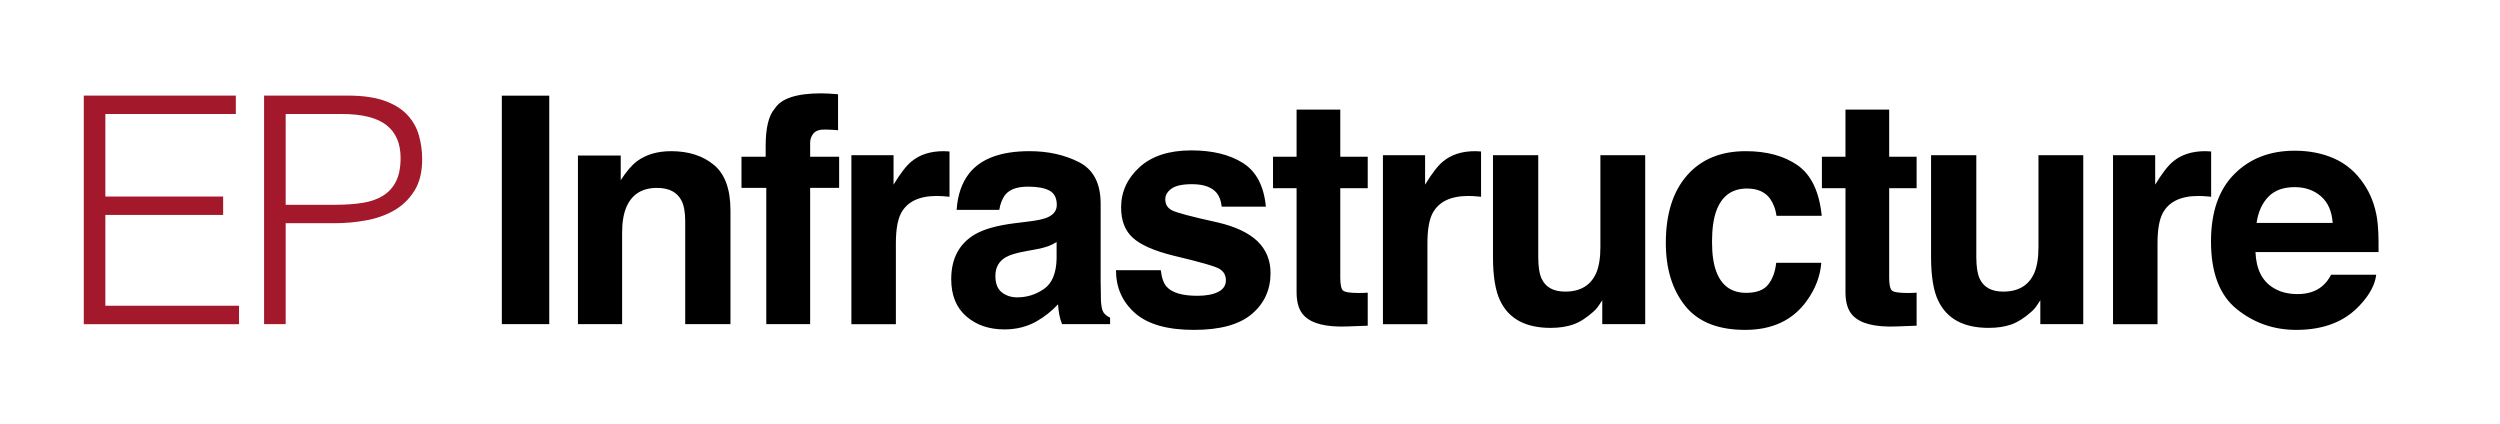
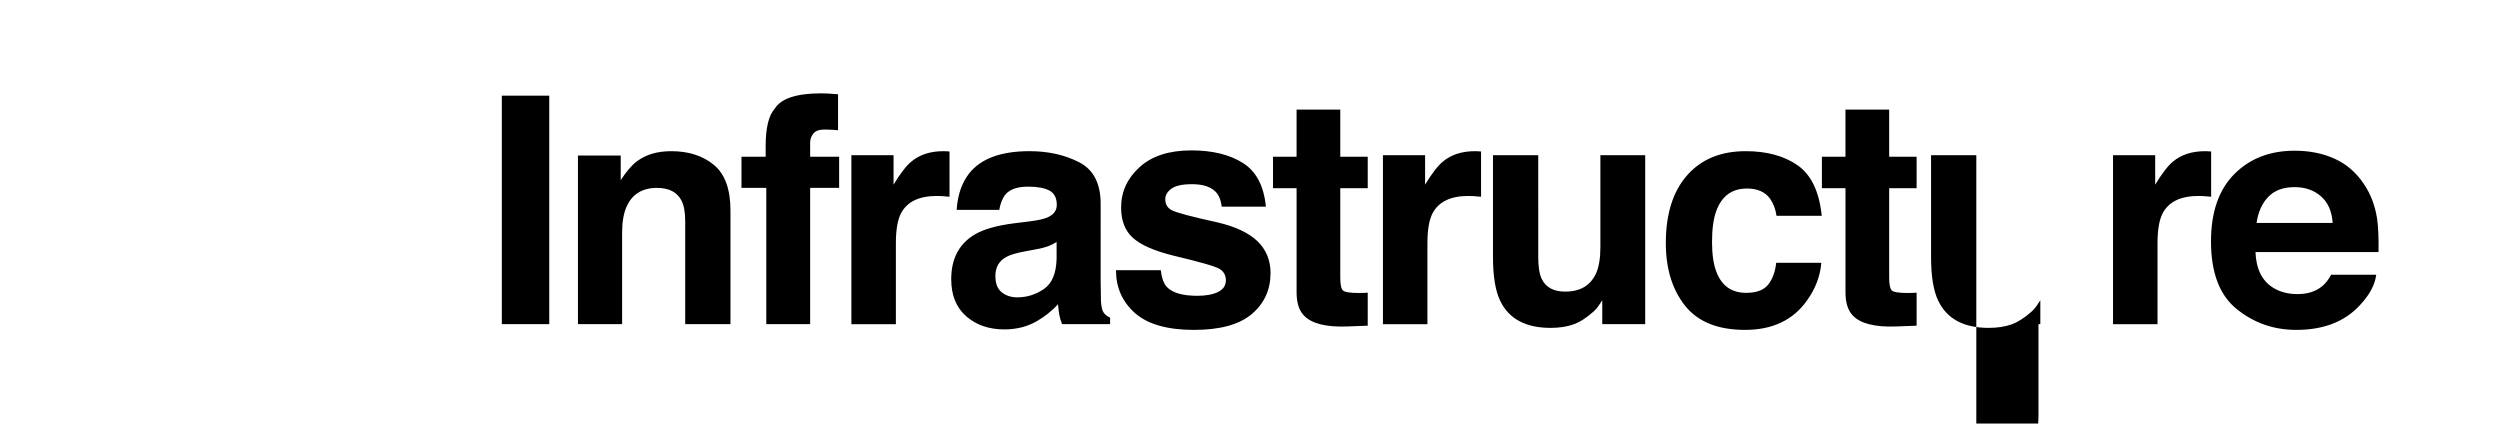
<svg xmlns="http://www.w3.org/2000/svg" version="1.0" id="Vrstva_1" x="0px" y="0px" width="274.538px" height="46.507px" viewBox="0 0 274.538 46.507" enable-background="new 0 0 274.538 46.507" xml:space="preserve">
  <g>
-     <path d="M251.991,16.55c-2.719,0-4.931,0.857-6.634,2.572c-1.704,1.715-2.556,4.179-2.556,7.394c0,3.432,0.943,5.907,2.831,7.429   s4.065,2.282,6.535,2.282c2.991,0,5.317-0.901,6.979-2.706c1.068-1.135,1.668-2.253,1.799-3.354h-4.953   c-0.288,0.545-0.621,0.971-0.999,1.276c-0.689,0.568-1.588,0.852-2.693,0.852c-1.041,0-1.933-0.232-2.674-0.698   c-1.218-0.748-1.865-2.053-1.94-3.914h13.513c0.023-1.603-0.029-2.83-0.16-3.684c-0.226-1.456-0.719-2.733-1.478-3.836   c-0.844-1.25-1.912-2.165-3.206-2.744C255.061,16.839,253.607,16.55,251.991,16.55 M251.993,20.55c1.146,0,2.104,0.333,2.877,1   c0.773,0.667,1.204,1.644,1.293,2.933h-8.358c0.177-1.21,0.607-2.167,1.293-2.873C249.783,20.902,250.749,20.55,251.993,20.55    M242.171,16.601c-1.452,0-2.634,0.38-3.541,1.141c-0.556,0.454-1.208,1.299-1.958,2.536v-3.234h-4.63v18.555h4.886v-8.868   c0-1.487,0.188-2.588,0.562-3.304c0.669-1.271,1.979-1.907,3.931-1.907c0.147,0,0.341,0.006,0.579,0.017   c0.239,0.012,0.511,0.035,0.817,0.069v-4.971c-0.216-0.011-0.355-0.02-0.418-0.025C242.337,16.603,242.261,16.601,242.171,16.601    M212.06,17.042v11.184c0,2.123,0.265,3.729,0.797,4.817c0.951,1.975,2.794,2.963,5.533,2.963c0.951,0,1.778-0.125,2.486-0.375   s1.439-0.715,2.198-1.396c0.249-0.216,0.464-0.466,0.645-0.749c0.182-0.284,0.295-0.455,0.34-0.512v2.622h4.714V17.042h-4.918   v10.095c0,1.191-0.158,2.15-0.475,2.876c-0.609,1.34-1.739,2.01-3.388,2.01c-1.286,0-2.15-0.472-2.591-1.414   c-0.248-0.533-0.372-1.327-0.372-2.383V17.042H212.06z M202.662,20.668v11.422c0,1.157,0.271,2.015,0.816,2.57   c0.84,0.874,2.405,1.271,4.698,1.192l2.298-0.086v-3.626c-0.159,0.012-0.321,0.021-0.485,0.026   c-0.165,0.006-0.321,0.008-0.469,0.008c-0.986,0-1.576-0.093-1.771-0.28c-0.193-0.188-0.288-0.661-0.288-1.422v-9.805h3.013v-3.456   h-3.013v-5.175h-4.8v5.175h-2.588v3.456H202.662z M200.056,23.698c-0.272-2.645-1.15-4.488-2.632-5.533   c-1.483-1.043-3.388-1.565-5.716-1.565c-2.738,0-4.885,0.884-6.441,2.655c-1.556,1.771-2.334,4.247-2.334,7.43   c0,2.821,0.704,5.116,2.112,6.886c1.409,1.771,3.606,2.655,6.595,2.655c2.987,0,5.241-1.061,6.764-3.183   c0.954-1.316,1.488-2.712,1.602-4.187h-4.953c-0.103,0.976-0.393,1.771-0.87,2.382c-0.478,0.613-1.285,0.92-2.423,0.92   c-1.604,0-2.695-0.771-3.276-2.315c-0.318-0.826-0.478-1.918-0.478-3.276c0-1.426,0.159-2.57,0.478-3.431   c0.603-1.622,1.724-2.434,3.362-2.434c1.148,0,1.995,0.374,2.541,1.123c0.376,0.556,0.609,1.181,0.7,1.873H200.056z    M163.953,17.042v11.184c0,2.123,0.266,3.729,0.797,4.817c0.951,1.975,2.795,2.963,5.533,2.963c0.951,0,1.779-0.125,2.488-0.375   c0.706-0.25,1.439-0.715,2.197-1.396c0.248-0.216,0.464-0.466,0.645-0.749c0.181-0.284,0.294-0.455,0.34-0.512v2.622h4.715V17.042   h-4.92v10.095c0,1.191-0.157,2.15-0.473,2.876c-0.61,1.34-1.739,2.01-3.388,2.01c-1.288,0-2.151-0.472-2.592-1.414   c-0.249-0.533-0.372-1.327-0.372-2.383V17.042H163.953z M161.994,16.601c-1.453,0-2.633,0.38-3.54,1.141   c-0.557,0.454-1.208,1.299-1.958,2.536v-3.234h-4.629v18.555h4.885v-8.868c0-1.487,0.187-2.588,0.561-3.304   c0.67-1.271,1.98-1.907,3.933-1.907c0.147,0,0.341,0.006,0.579,0.017c0.237,0.012,0.511,0.035,0.816,0.069v-4.971   c-0.216-0.011-0.354-0.02-0.417-0.025C162.161,16.603,162.085,16.601,161.994,16.601 M142.385,20.668v11.422   c0,1.157,0.271,2.015,0.816,2.57c0.841,0.874,2.406,1.271,4.698,1.192l2.298-0.086v-3.626c-0.159,0.012-0.32,0.021-0.485,0.026   c-0.164,0.006-0.32,0.008-0.468,0.008c-0.987,0-1.578-0.093-1.77-0.28c-0.194-0.188-0.291-0.661-0.291-1.422v-9.805h3.014v-3.456   h-3.014v-5.175h-4.799v5.175h-2.588v3.456H142.385z M122.553,29.674c0,1.906,0.696,3.475,2.089,4.707   c1.393,1.23,3.551,1.846,6.473,1.846c2.865,0,4.982-0.581,6.354-1.743c1.371-1.164,2.055-2.665,2.055-4.502   c0-1.397-0.477-2.56-1.43-3.491c-0.965-0.919-2.414-1.604-4.347-2.059c-2.898-0.637-4.586-1.084-5.064-1.347   c-0.478-0.25-0.717-0.652-0.717-1.208c0-0.443,0.225-0.828,0.674-1.157c0.449-0.33,1.204-0.494,2.262-0.494   c1.286,0,2.196,0.329,2.731,0.987c0.284,0.364,0.46,0.857,0.529,1.481h4.851c-0.216-2.269-1.055-3.867-2.516-4.792   c-1.462-0.925-3.353-1.387-5.672-1.387c-2.445,0-4.341,0.616-5.689,1.847c-1.348,1.231-2.021,2.703-2.021,4.417   c0,1.455,0.431,2.566,1.293,3.337c0.862,0.783,2.348,1.436,4.456,1.957c2.928,0.693,4.621,1.181,5.075,1.465   c0.454,0.284,0.681,0.697,0.681,1.242c0,0.568-0.282,0.993-0.846,1.277c-0.564,0.283-1.327,0.425-2.284,0.425   c-1.63,0-2.748-0.323-3.352-0.97c-0.342-0.363-0.565-0.976-0.668-1.839H122.553z M111.403,24.517   c-1.886,0.238-3.315,0.635-4.287,1.191c-1.772,1.021-2.657,2.672-2.657,4.953c0,1.76,0.55,3.117,1.652,4.076   c1.102,0.96,2.496,1.438,4.187,1.438c1.323,0,2.511-0.301,3.56-0.902c0.879-0.511,1.656-1.128,2.329-1.854   c0.034,0.419,0.08,0.794,0.136,1.123c0.057,0.329,0.159,0.681,0.307,1.056h5.276v-0.715c-0.318-0.148-0.556-0.334-0.715-0.562   c-0.159-0.227-0.256-0.657-0.29-1.294c-0.022-0.839-0.033-1.553-0.033-2.144V22.37c0-2.235-0.793-3.755-2.377-4.562   c-1.583-0.806-3.396-1.208-5.436-1.208c-3.134,0-5.345,0.817-6.633,2.45c-0.809,1.044-1.264,2.378-1.367,4h4.681   c0.115-0.714,0.345-1.282,0.69-1.702c0.483-0.567,1.306-0.851,2.467-0.851c1.035,0,1.82,0.144,2.356,0.434   c0.534,0.289,0.802,0.814,0.802,1.574c0,0.625-0.35,1.084-1.046,1.379c-0.39,0.171-1.035,0.313-1.938,0.427L111.403,24.517z    M116.032,28.38c-0.034,1.623-0.499,2.741-1.391,3.354s-1.869,0.92-2.93,0.92c-0.668,0-1.235-0.185-1.703-0.555   c-0.466-0.368-0.7-0.966-0.7-1.795c0-0.93,0.382-1.617,1.147-2.06c0.451-0.261,1.194-0.482,2.229-0.664l1.105-0.204   c0.55-0.102,0.985-0.213,1.302-0.332s0.629-0.275,0.94-0.468V28.38z M103.623,16.601c-1.453,0-2.633,0.38-3.54,1.141   c-0.556,0.454-1.208,1.299-1.958,2.536v-3.234h-4.63v18.555h4.885v-8.868c0-1.487,0.188-2.588,0.562-3.304   c0.668-1.271,1.98-1.907,3.932-1.907c0.147,0,0.34,0.006,0.579,0.017c0.238,0.012,0.511,0.035,0.817,0.069v-4.971   c-0.216-0.011-0.355-0.02-0.417-0.025C103.79,16.603,103.714,16.601,103.623,16.601 M90.175,10.251   c-2.689,0-4.386,0.556-5.089,1.668c-0.669,0.749-1.004,2.116-1.004,4.103v1.191h-2.656v3.421h2.724v14.964h4.817V20.634h3.183   v-3.421h-3.183v-1.566c0-0.363,0.122-0.695,0.366-0.996c0.243-0.3,0.686-0.443,1.327-0.426c0.642,0.018,1.098,0.042,1.371,0.077   v-3.949c-0.431-0.034-0.771-0.06-1.021-0.077S90.481,10.251,90.175,10.251 M73.708,16.601c-1.526,0-2.786,0.374-3.78,1.123   c-0.554,0.42-1.142,1.106-1.763,2.06v-2.707h-4.698v18.521h4.851V25.555c0-1.146,0.158-2.089,0.473-2.827   c0.608-1.396,1.729-2.094,3.362-2.094c1.33,0,2.23,0.477,2.704,1.43c0.259,0.523,0.389,1.271,0.389,2.249v11.285h4.97V23.102   c0-2.326-0.608-3.992-1.822-4.996C77.179,17.103,75.618,16.601,73.708,16.601 M60.317,10.507h-5.208v25.091h5.208V10.507z" />
-     <path fill="#A3192B" d="M31.372,22.489v-9.97h6.135c2.254,0,3.898,0.407,4.932,1.22c1.034,0.814,1.552,2.01,1.552,3.591   c0,1.068-0.169,1.934-0.506,2.597c-0.337,0.662-0.813,1.186-1.429,1.568c-0.617,0.384-1.366,0.646-2.249,0.785   c-0.884,0.139-1.882,0.209-2.998,0.209H31.372z M31.372,35.598V24.512h5.368c1.162,0,2.318-0.104,3.468-0.313   c1.151-0.211,2.179-0.576,3.085-1.1c0.906-0.522,1.644-1.237,2.213-2.144c0.569-0.906,0.854-2.056,0.854-3.45   c0-0.93-0.122-1.818-0.366-2.667s-0.674-1.598-1.29-2.249c-0.616-0.65-1.453-1.162-2.51-1.534c-1.058-0.371-2.4-0.558-4.027-0.558   h-9.167v25.101H31.372z M26.248,35.598v-2.022H11.571v-9.971h12.933v-2.022H11.571v-9.063h14.327v-2.022H9.201v25.101H26.248z" />
+     <path d="M251.991,16.55c-2.719,0-4.931,0.857-6.634,2.572c-1.704,1.715-2.556,4.179-2.556,7.394c0,3.432,0.943,5.907,2.831,7.429   s4.065,2.282,6.535,2.282c2.991,0,5.317-0.901,6.979-2.706c1.068-1.135,1.668-2.253,1.799-3.354h-4.953   c-0.288,0.545-0.621,0.971-0.999,1.276c-0.689,0.568-1.588,0.852-2.693,0.852c-1.041,0-1.933-0.232-2.674-0.698   c-1.218-0.748-1.865-2.053-1.94-3.914h13.513c0.023-1.603-0.029-2.83-0.16-3.684c-0.226-1.456-0.719-2.733-1.478-3.836   c-0.844-1.25-1.912-2.165-3.206-2.744C255.061,16.839,253.607,16.55,251.991,16.55 M251.993,20.55c1.146,0,2.104,0.333,2.877,1   c0.773,0.667,1.204,1.644,1.293,2.933h-8.358c0.177-1.21,0.607-2.167,1.293-2.873C249.783,20.902,250.749,20.55,251.993,20.55    M242.171,16.601c-1.452,0-2.634,0.38-3.541,1.141c-0.556,0.454-1.208,1.299-1.958,2.536v-3.234h-4.63v18.555h4.886v-8.868   c0-1.487,0.188-2.588,0.562-3.304c0.669-1.271,1.979-1.907,3.931-1.907c0.147,0,0.341,0.006,0.579,0.017   c0.239,0.012,0.511,0.035,0.817,0.069v-4.971c-0.216-0.011-0.355-0.02-0.418-0.025C242.337,16.603,242.261,16.601,242.171,16.601    M212.06,17.042v11.184c0,2.123,0.265,3.729,0.797,4.817c0.951,1.975,2.794,2.963,5.533,2.963c0.951,0,1.778-0.125,2.486-0.375   s1.439-0.715,2.198-1.396c0.249-0.216,0.464-0.466,0.645-0.749c0.182-0.284,0.295-0.455,0.34-0.512v2.622h4.714h-4.918   v10.095c0,1.191-0.158,2.15-0.475,2.876c-0.609,1.34-1.739,2.01-3.388,2.01c-1.286,0-2.15-0.472-2.591-1.414   c-0.248-0.533-0.372-1.327-0.372-2.383V17.042H212.06z M202.662,20.668v11.422c0,1.157,0.271,2.015,0.816,2.57   c0.84,0.874,2.405,1.271,4.698,1.192l2.298-0.086v-3.626c-0.159,0.012-0.321,0.021-0.485,0.026   c-0.165,0.006-0.321,0.008-0.469,0.008c-0.986,0-1.576-0.093-1.771-0.28c-0.193-0.188-0.288-0.661-0.288-1.422v-9.805h3.013v-3.456   h-3.013v-5.175h-4.8v5.175h-2.588v3.456H202.662z M200.056,23.698c-0.272-2.645-1.15-4.488-2.632-5.533   c-1.483-1.043-3.388-1.565-5.716-1.565c-2.738,0-4.885,0.884-6.441,2.655c-1.556,1.771-2.334,4.247-2.334,7.43   c0,2.821,0.704,5.116,2.112,6.886c1.409,1.771,3.606,2.655,6.595,2.655c2.987,0,5.241-1.061,6.764-3.183   c0.954-1.316,1.488-2.712,1.602-4.187h-4.953c-0.103,0.976-0.393,1.771-0.87,2.382c-0.478,0.613-1.285,0.92-2.423,0.92   c-1.604,0-2.695-0.771-3.276-2.315c-0.318-0.826-0.478-1.918-0.478-3.276c0-1.426,0.159-2.57,0.478-3.431   c0.603-1.622,1.724-2.434,3.362-2.434c1.148,0,1.995,0.374,2.541,1.123c0.376,0.556,0.609,1.181,0.7,1.873H200.056z    M163.953,17.042v11.184c0,2.123,0.266,3.729,0.797,4.817c0.951,1.975,2.795,2.963,5.533,2.963c0.951,0,1.779-0.125,2.488-0.375   c0.706-0.25,1.439-0.715,2.197-1.396c0.248-0.216,0.464-0.466,0.645-0.749c0.181-0.284,0.294-0.455,0.34-0.512v2.622h4.715V17.042   h-4.92v10.095c0,1.191-0.157,2.15-0.473,2.876c-0.61,1.34-1.739,2.01-3.388,2.01c-1.288,0-2.151-0.472-2.592-1.414   c-0.249-0.533-0.372-1.327-0.372-2.383V17.042H163.953z M161.994,16.601c-1.453,0-2.633,0.38-3.54,1.141   c-0.557,0.454-1.208,1.299-1.958,2.536v-3.234h-4.629v18.555h4.885v-8.868c0-1.487,0.187-2.588,0.561-3.304   c0.67-1.271,1.98-1.907,3.933-1.907c0.147,0,0.341,0.006,0.579,0.017c0.237,0.012,0.511,0.035,0.816,0.069v-4.971   c-0.216-0.011-0.354-0.02-0.417-0.025C162.161,16.603,162.085,16.601,161.994,16.601 M142.385,20.668v11.422   c0,1.157,0.271,2.015,0.816,2.57c0.841,0.874,2.406,1.271,4.698,1.192l2.298-0.086v-3.626c-0.159,0.012-0.32,0.021-0.485,0.026   c-0.164,0.006-0.32,0.008-0.468,0.008c-0.987,0-1.578-0.093-1.77-0.28c-0.194-0.188-0.291-0.661-0.291-1.422v-9.805h3.014v-3.456   h-3.014v-5.175h-4.799v5.175h-2.588v3.456H142.385z M122.553,29.674c0,1.906,0.696,3.475,2.089,4.707   c1.393,1.23,3.551,1.846,6.473,1.846c2.865,0,4.982-0.581,6.354-1.743c1.371-1.164,2.055-2.665,2.055-4.502   c0-1.397-0.477-2.56-1.43-3.491c-0.965-0.919-2.414-1.604-4.347-2.059c-2.898-0.637-4.586-1.084-5.064-1.347   c-0.478-0.25-0.717-0.652-0.717-1.208c0-0.443,0.225-0.828,0.674-1.157c0.449-0.33,1.204-0.494,2.262-0.494   c1.286,0,2.196,0.329,2.731,0.987c0.284,0.364,0.46,0.857,0.529,1.481h4.851c-0.216-2.269-1.055-3.867-2.516-4.792   c-1.462-0.925-3.353-1.387-5.672-1.387c-2.445,0-4.341,0.616-5.689,1.847c-1.348,1.231-2.021,2.703-2.021,4.417   c0,1.455,0.431,2.566,1.293,3.337c0.862,0.783,2.348,1.436,4.456,1.957c2.928,0.693,4.621,1.181,5.075,1.465   c0.454,0.284,0.681,0.697,0.681,1.242c0,0.568-0.282,0.993-0.846,1.277c-0.564,0.283-1.327,0.425-2.284,0.425   c-1.63,0-2.748-0.323-3.352-0.97c-0.342-0.363-0.565-0.976-0.668-1.839H122.553z M111.403,24.517   c-1.886,0.238-3.315,0.635-4.287,1.191c-1.772,1.021-2.657,2.672-2.657,4.953c0,1.76,0.55,3.117,1.652,4.076   c1.102,0.96,2.496,1.438,4.187,1.438c1.323,0,2.511-0.301,3.56-0.902c0.879-0.511,1.656-1.128,2.329-1.854   c0.034,0.419,0.08,0.794,0.136,1.123c0.057,0.329,0.159,0.681,0.307,1.056h5.276v-0.715c-0.318-0.148-0.556-0.334-0.715-0.562   c-0.159-0.227-0.256-0.657-0.29-1.294c-0.022-0.839-0.033-1.553-0.033-2.144V22.37c0-2.235-0.793-3.755-2.377-4.562   c-1.583-0.806-3.396-1.208-5.436-1.208c-3.134,0-5.345,0.817-6.633,2.45c-0.809,1.044-1.264,2.378-1.367,4h4.681   c0.115-0.714,0.345-1.282,0.69-1.702c0.483-0.567,1.306-0.851,2.467-0.851c1.035,0,1.82,0.144,2.356,0.434   c0.534,0.289,0.802,0.814,0.802,1.574c0,0.625-0.35,1.084-1.046,1.379c-0.39,0.171-1.035,0.313-1.938,0.427L111.403,24.517z    M116.032,28.38c-0.034,1.623-0.499,2.741-1.391,3.354s-1.869,0.92-2.93,0.92c-0.668,0-1.235-0.185-1.703-0.555   c-0.466-0.368-0.7-0.966-0.7-1.795c0-0.93,0.382-1.617,1.147-2.06c0.451-0.261,1.194-0.482,2.229-0.664l1.105-0.204   c0.55-0.102,0.985-0.213,1.302-0.332s0.629-0.275,0.94-0.468V28.38z M103.623,16.601c-1.453,0-2.633,0.38-3.54,1.141   c-0.556,0.454-1.208,1.299-1.958,2.536v-3.234h-4.63v18.555h4.885v-8.868c0-1.487,0.188-2.588,0.562-3.304   c0.668-1.271,1.98-1.907,3.932-1.907c0.147,0,0.34,0.006,0.579,0.017c0.238,0.012,0.511,0.035,0.817,0.069v-4.971   c-0.216-0.011-0.355-0.02-0.417-0.025C103.79,16.603,103.714,16.601,103.623,16.601 M90.175,10.251   c-2.689,0-4.386,0.556-5.089,1.668c-0.669,0.749-1.004,2.116-1.004,4.103v1.191h-2.656v3.421h2.724v14.964h4.817V20.634h3.183   v-3.421h-3.183v-1.566c0-0.363,0.122-0.695,0.366-0.996c0.243-0.3,0.686-0.443,1.327-0.426c0.642,0.018,1.098,0.042,1.371,0.077   v-3.949c-0.431-0.034-0.771-0.06-1.021-0.077S90.481,10.251,90.175,10.251 M73.708,16.601c-1.526,0-2.786,0.374-3.78,1.123   c-0.554,0.42-1.142,1.106-1.763,2.06v-2.707h-4.698v18.521h4.851V25.555c0-1.146,0.158-2.089,0.473-2.827   c0.608-1.396,1.729-2.094,3.362-2.094c1.33,0,2.23,0.477,2.704,1.43c0.259,0.523,0.389,1.271,0.389,2.249v11.285h4.97V23.102   c0-2.326-0.608-3.992-1.822-4.996C77.179,17.103,75.618,16.601,73.708,16.601 M60.317,10.507h-5.208v25.091h5.208V10.507z" />
  </g>
</svg>